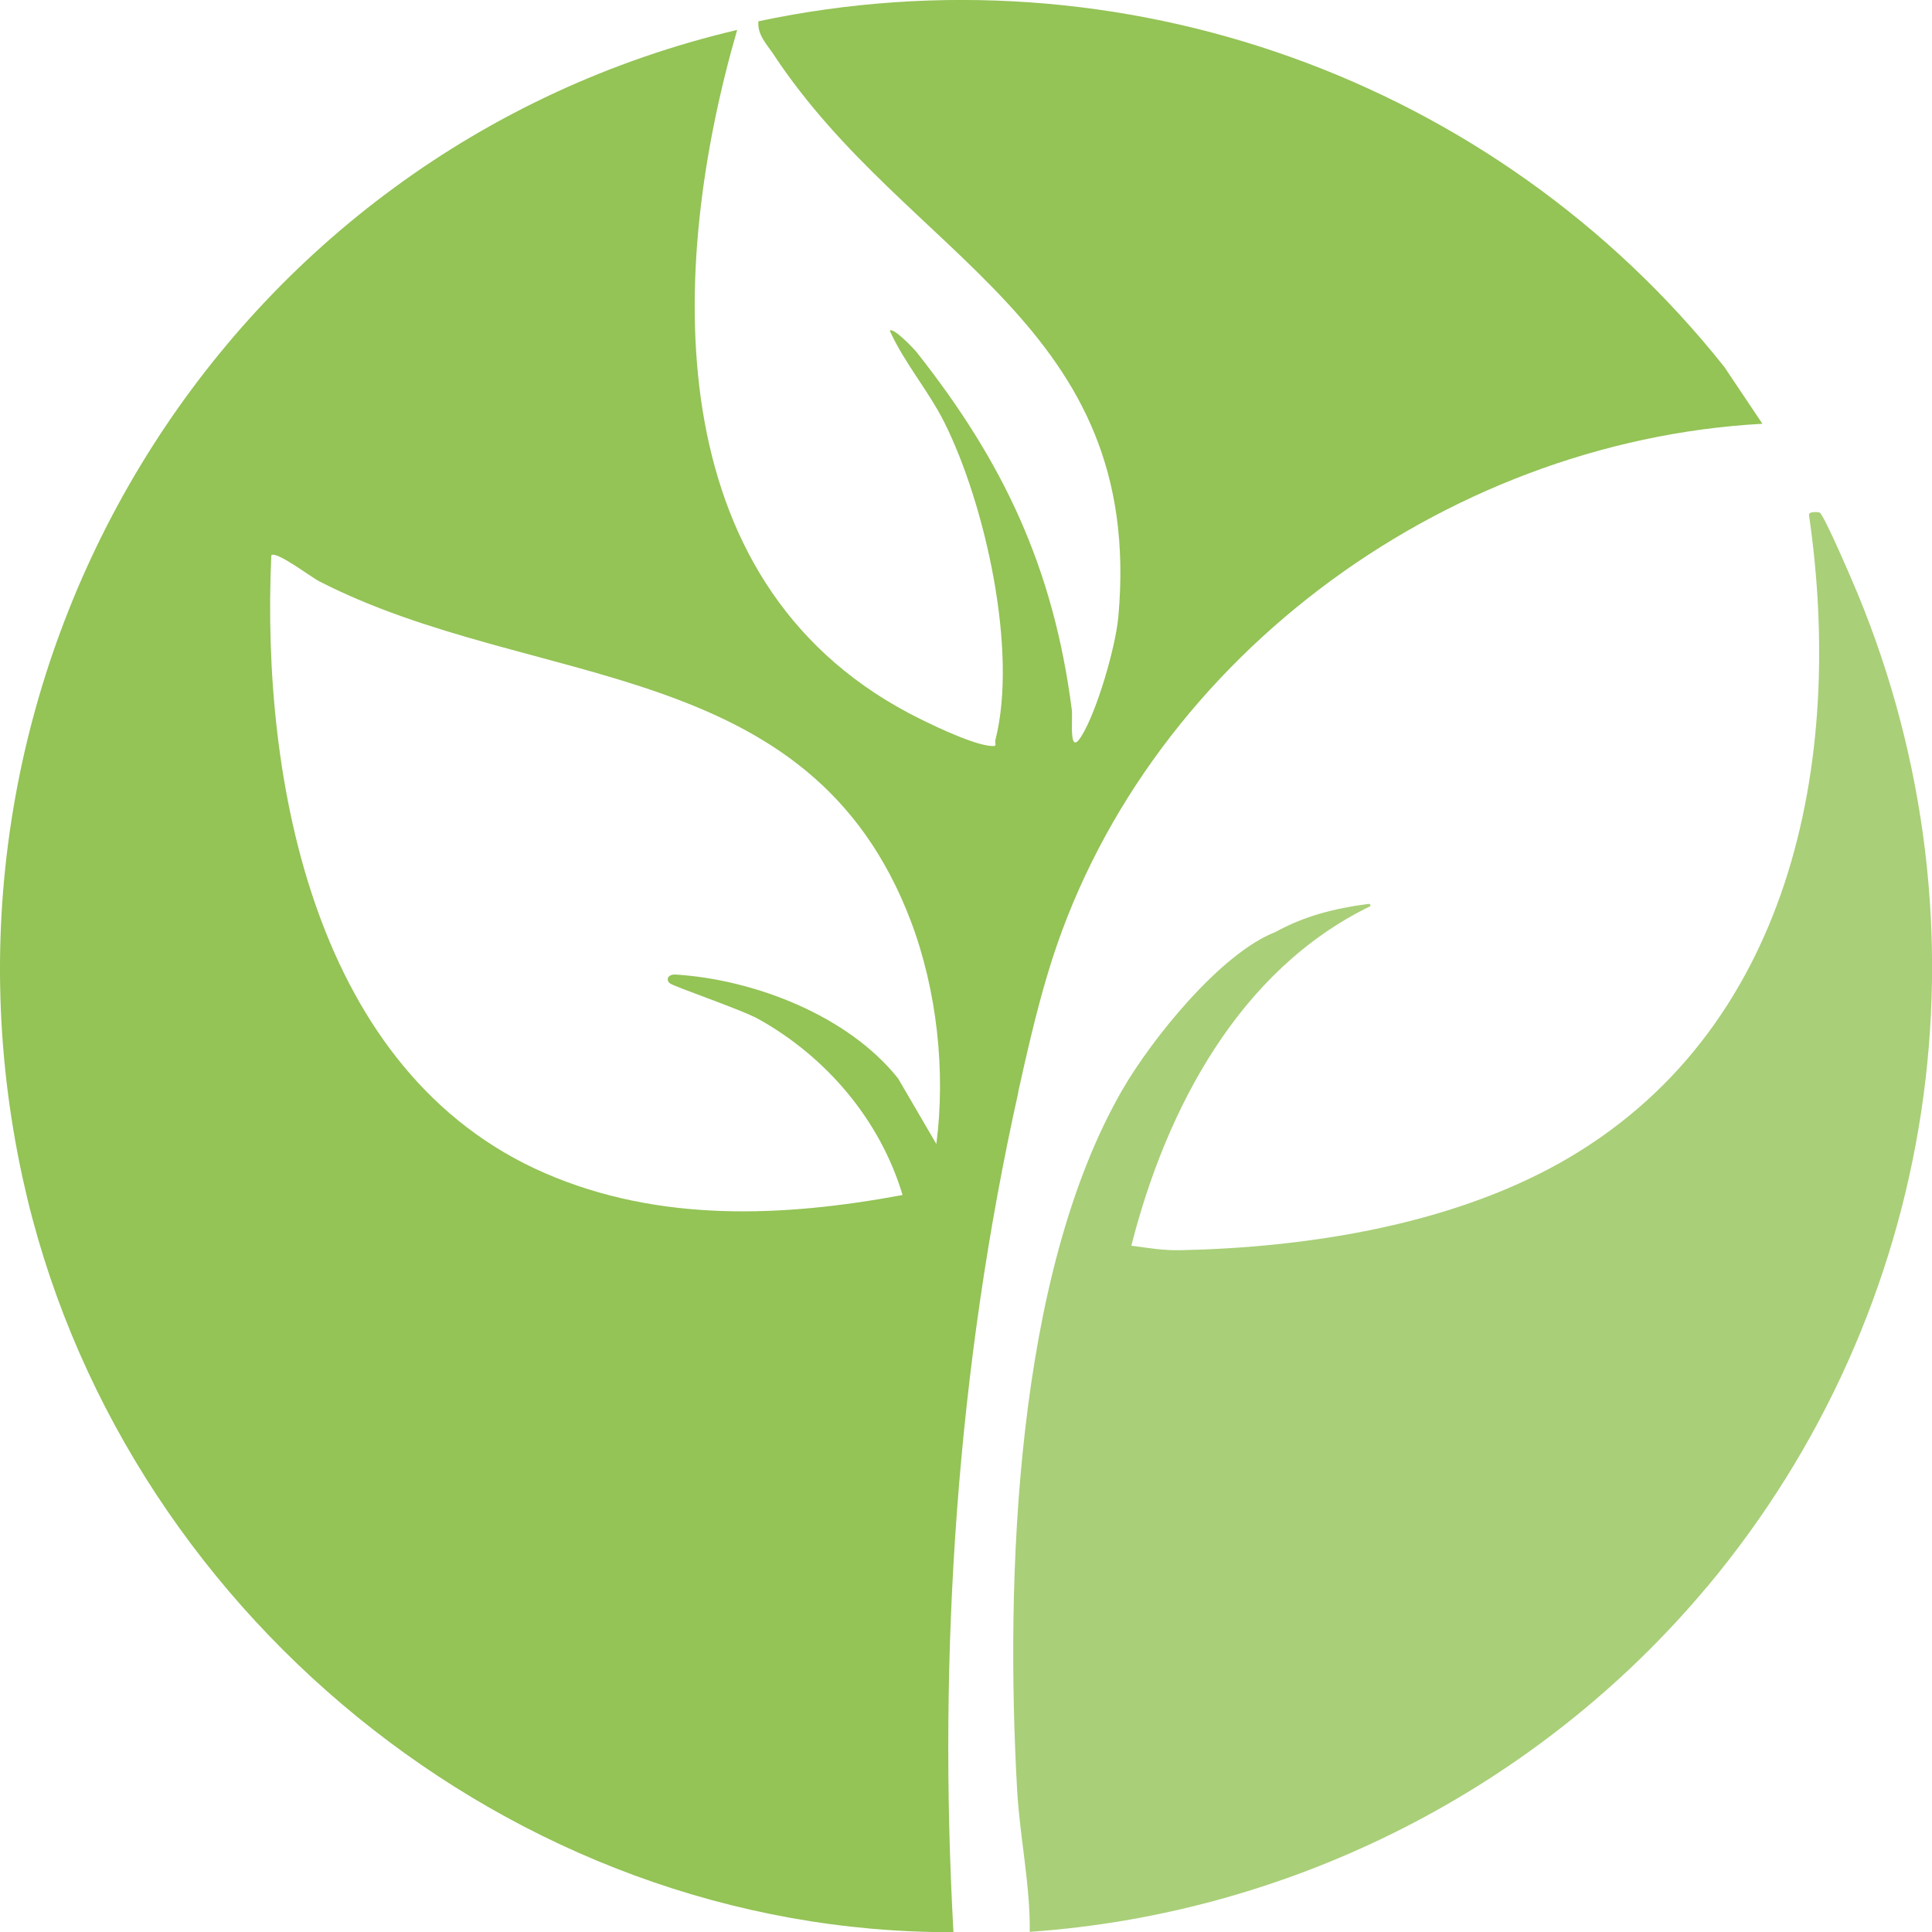
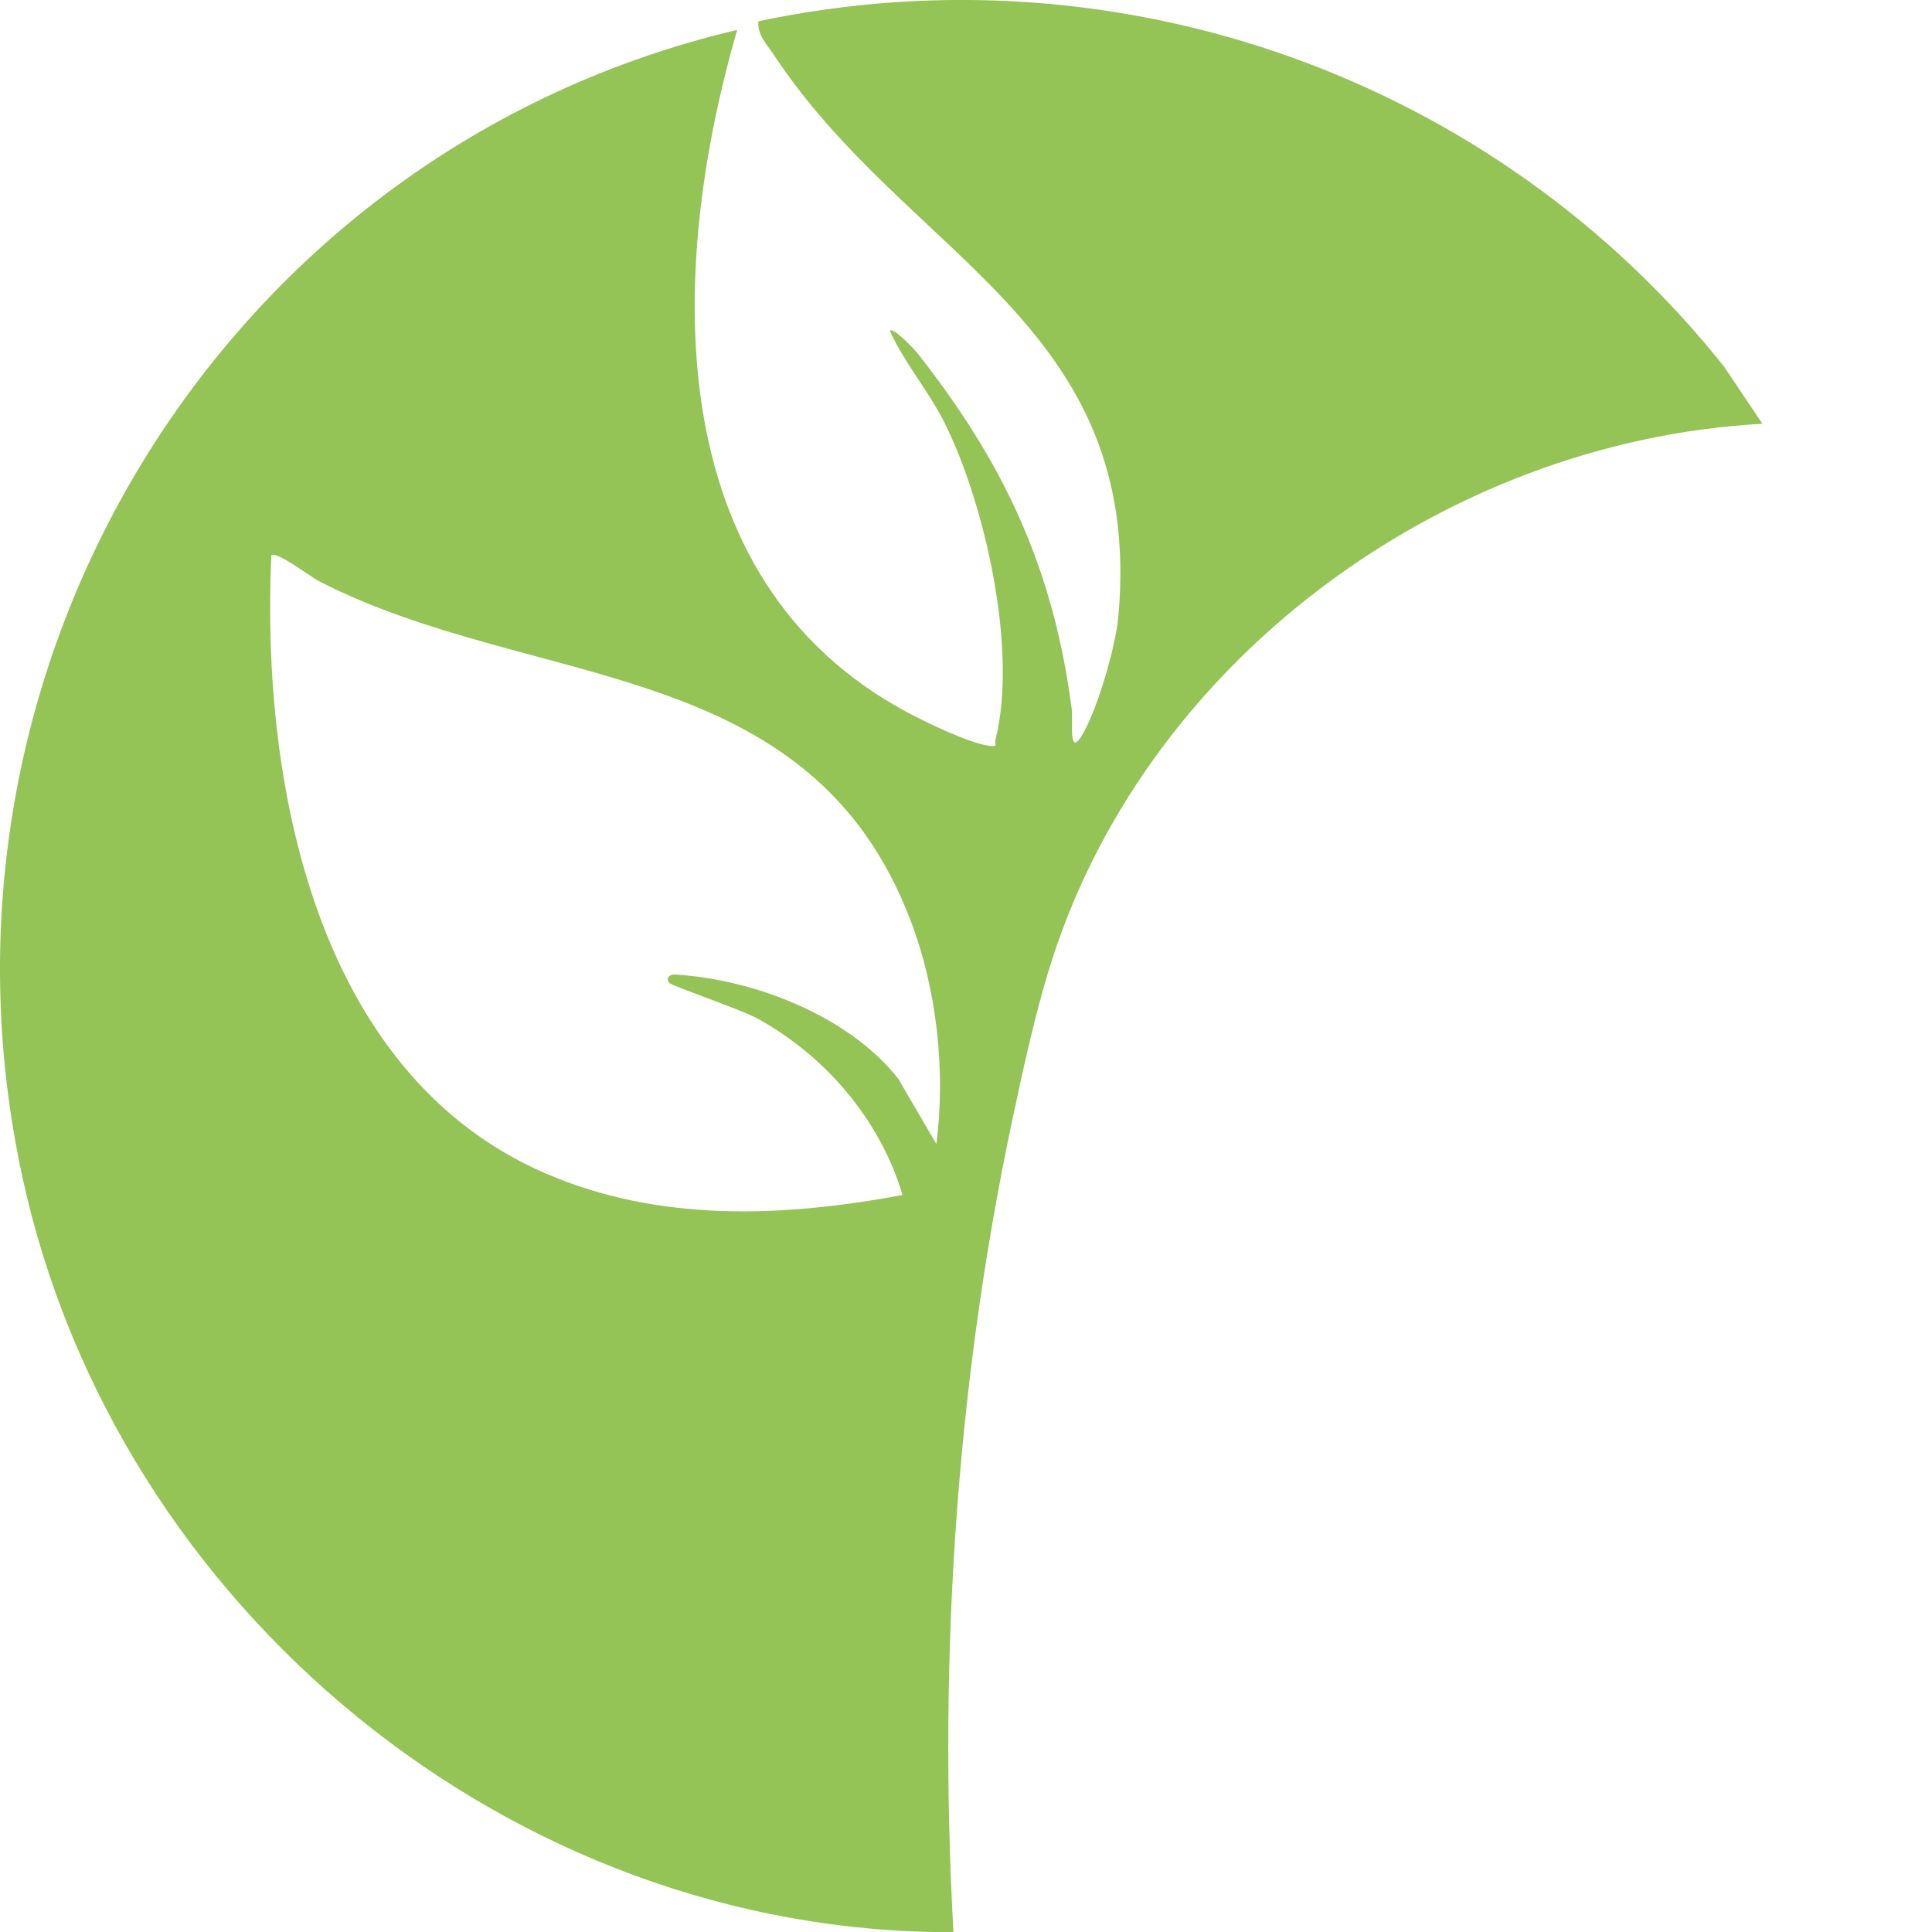
<svg xmlns="http://www.w3.org/2000/svg" id="a" viewBox="0 0 116.21 116.22">
  <defs>
    <style>
      .cls-1 {
        isolation: isolate;
        opacity: .8;
      }

      .cls-1, .cls-2 {
        fill: #94c356;
      }
    </style>
  </defs>
  <path class="cls-2" d="M61.24,65.71c.51-2.31,1.1-4.89,1.78-7.14,5.56-18.62,23.7-32.03,42.99-33.08l-2.3-3.43C89.93,4.74,67.41-3.34,45.62,1.28c-.08.81.51,1.39.92,2.01,8.11,12.28,22.31,16.14,20.73,33.79-.16,1.81-1.27,5.66-2.22,7.2-.79,1.27-.51-1.01-.58-1.58-1.1-8.55-4.12-14.92-9.33-21.51-.15-.19-1.4-1.52-1.62-1.3.88,1.95,2.32,3.6,3.28,5.51,2.46,4.92,4.43,13.74,3.08,19.08-.08.32.2.44-.37.38-1.18-.14-3.76-1.39-4.89-1.99-15.09-8.04-14.43-26.74-10.28-41.07C13.61,9.03-5.41,39.93,1.37,70.9c5.65,25.84,29.38,45.41,55.98,45.32-.94-16.91.22-33.99,3.9-50.51h-.01ZM56.32,68.81l-2.3-3.94c-3-3.78-8.64-5.95-13.37-6.25-.43-.03-.62.26-.38.51.2.2,4.35,1.6,5.36,2.17,4.08,2.28,7.31,6.07,8.66,10.58-7.21,1.34-14.65,1.66-21.5-1.31-13.86-6.01-17.09-23.56-16.47-37.17.28-.29,2.38,1.31,2.89,1.57,12.92,6.62,29.5,4.34,35.59,20.47,1.56,4.14,2.09,9.01,1.52,13.39v-.02Z" />
-   <path class="cls-1" d="M102.69,95.44c13.93-16.68,17.38-39.59,9.04-59.75-.25-.61-2.03-4.77-2.28-4.86-.14-.04-.65-.07-.64.14,2.16,14.84-1.05,31.18-15.02,39-6.7,3.74-15.2,5.07-22.8,5.23-1.04.02-1.94-.14-2.94-.27,2.09-8.22,6.48-16.57,14.33-20.4.11-.05.04-.17-.07-.16-2.14.28-3.93.77-5.59,1.69-3.3,1.28-7.44,6.43-9.22,9.51-6.45,11.2-7.03,29.42-6.32,42.09.16,2.83.79,5.69.76,8.54,15.79-1.09,30.65-8.68,40.76-20.78v.02Z" />
</svg>